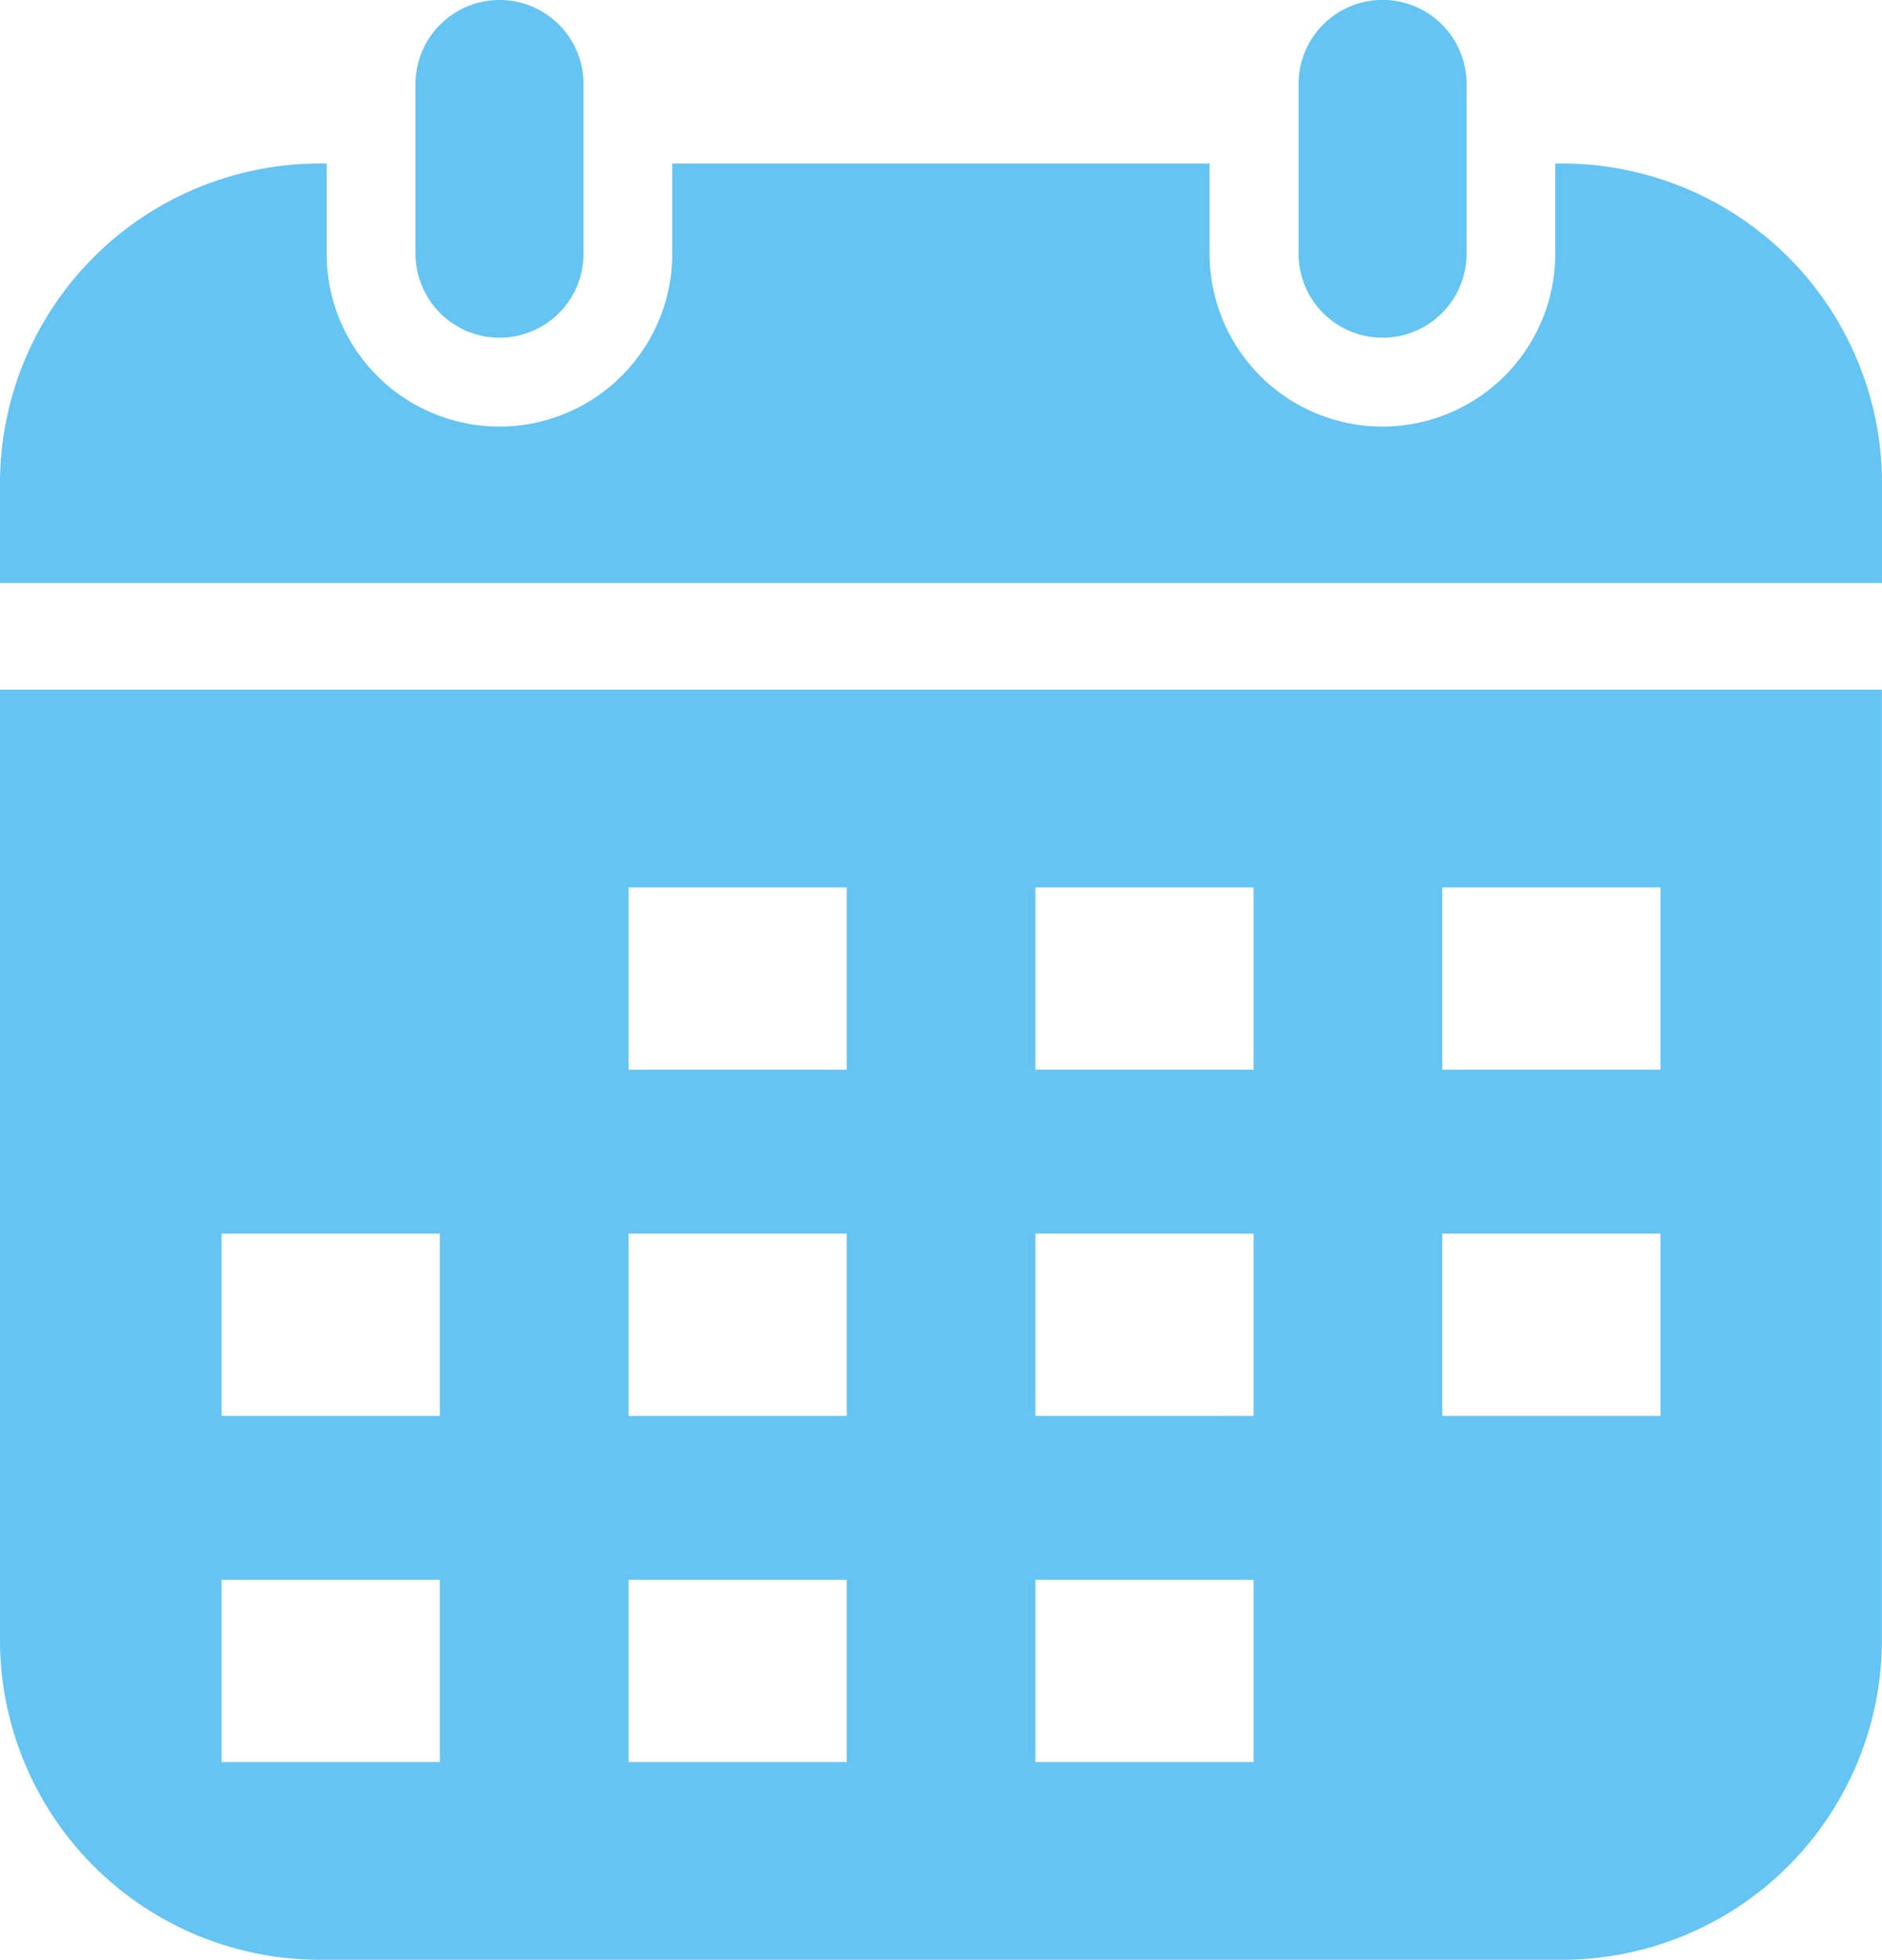
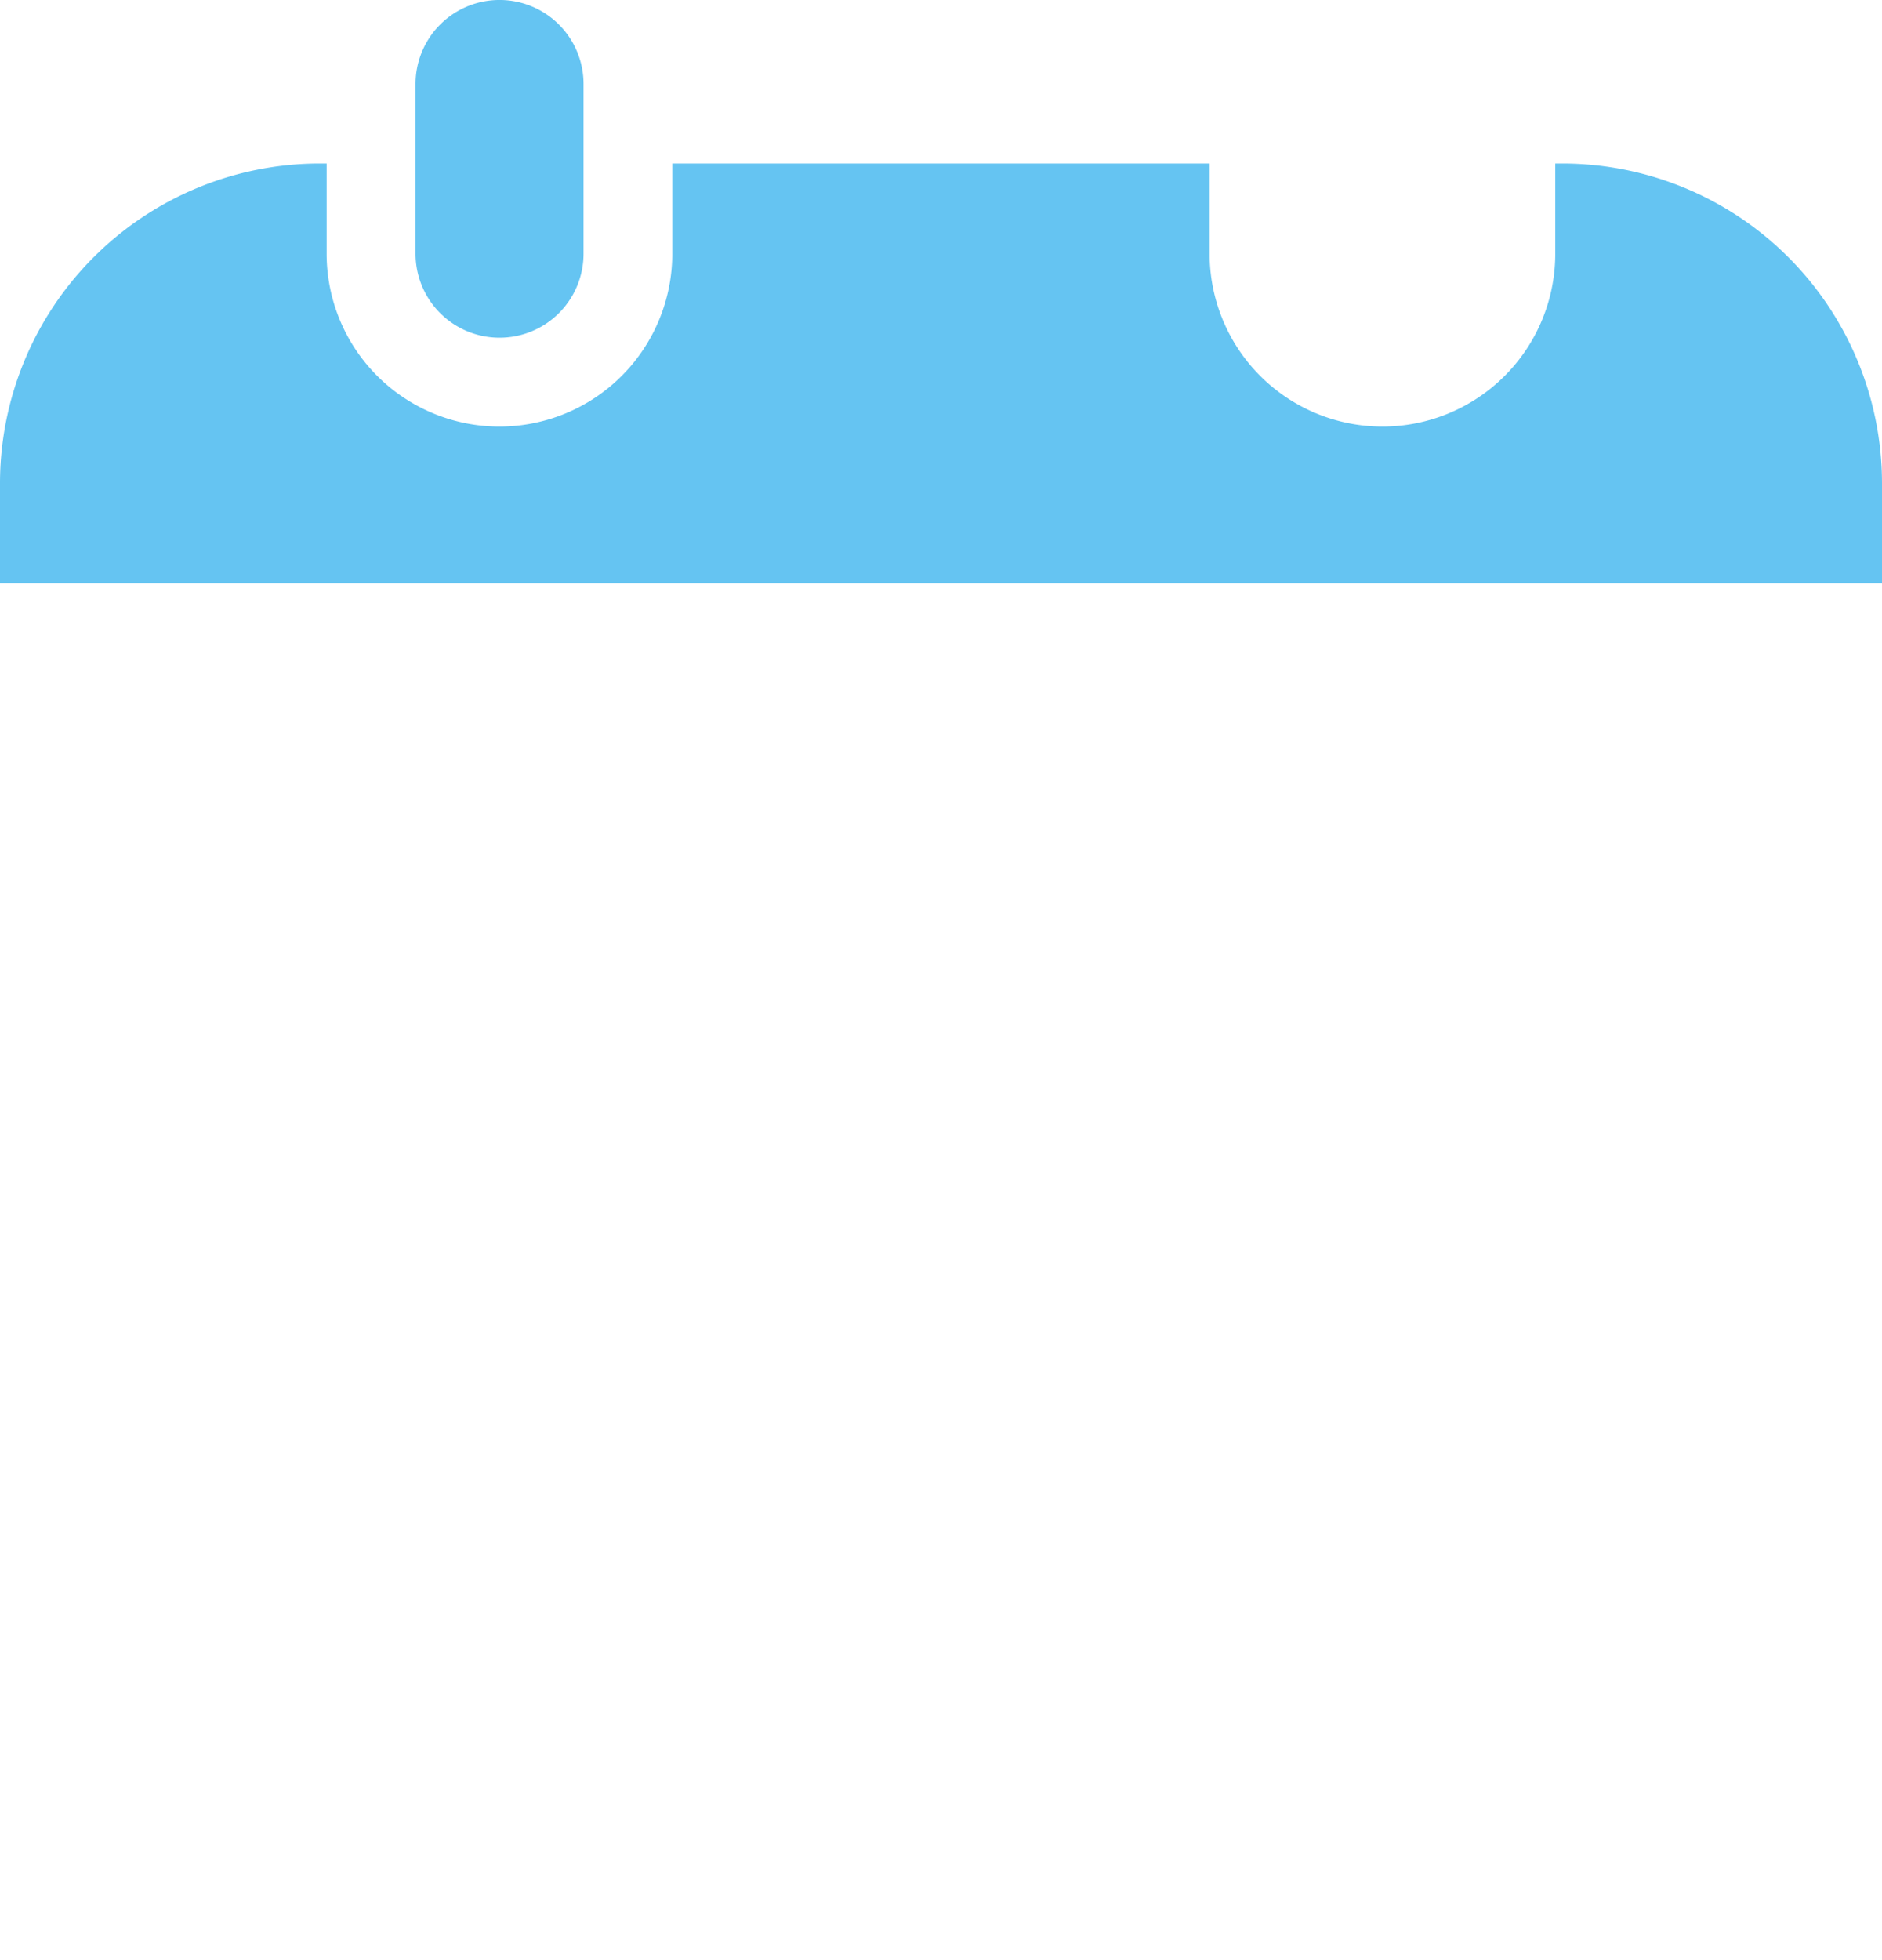
<svg xmlns="http://www.w3.org/2000/svg" width="49.638" height="51.676" viewBox="0 0 49.638 51.676">
  <g id="グループ_211" data-name="グループ 211" transform="translate(-964.391 -5196.312)">
    <g id="グループ_209" data-name="グループ 209" transform="translate(975.349 5196.312)">
      <path id="パス_1228" data-name="パス 1228" d="M981.2,5205.217a2.215,2.215,0,0,1-2.215-2.215v-4.475a2.215,2.215,0,1,1,4.431,0V5203A2.215,2.215,0,0,1,981.2,5205.217Z" transform="translate(-978.983 -5196.312)" fill="#65c4f2" />
    </g>
    <path id="パス_1229" data-name="パス 1229" d="M1005.6,5202.054h-.189v2.378a4.558,4.558,0,0,1-9.116,0v-2.378H982.122v2.378a4.558,4.558,0,0,1-9.116,0v-2.378h-.189a8.435,8.435,0,0,0-8.426,8.425v2.639h49.638v-2.639A8.435,8.435,0,0,0,1005.6,5202.054Z" transform="translate(0 -1.43)" fill="#65c4f2" />
    <g id="グループ_210" data-name="グループ 210" transform="translate(998.641 5196.312)">
-       <path id="パス_1230" data-name="パス 1230" d="M1012.215,5205.217A2.215,2.215,0,0,1,1010,5203v-4.475a2.215,2.215,0,1,1,4.431,0V5203A2.215,2.215,0,0,1,1012.215,5205.217Z" transform="translate(-1010 -5196.312)" fill="#65c4f2" />
-     </g>
-     <path id="パス_1231" data-name="パス 1231" d="M964.391,5220.529v25.065a8.435,8.435,0,0,0,8.426,8.426H1005.6a8.435,8.435,0,0,0,8.426-8.426v-25.065Zm11.6,28.278h-5.755V5244h5.755Zm0-9.129h-5.755v-4.806h5.755Zm10.732,9.129h-5.755V5244h5.755Zm0-9.129h-5.755v-4.806h5.755Zm0-9.129h-5.755v-4.806h5.755Zm10.732,18.258H991.7V5244h5.755Zm0-9.129H991.7v-4.806h5.755Zm0-9.129H991.7v-4.806h5.755Zm10.732,9.129h-5.755v-4.806h5.755Zm0-9.129h-5.755v-4.806h5.755Z" transform="translate(0 -6.031)" fill="#65c4f2" />
+       </g>
  </g>
</svg>